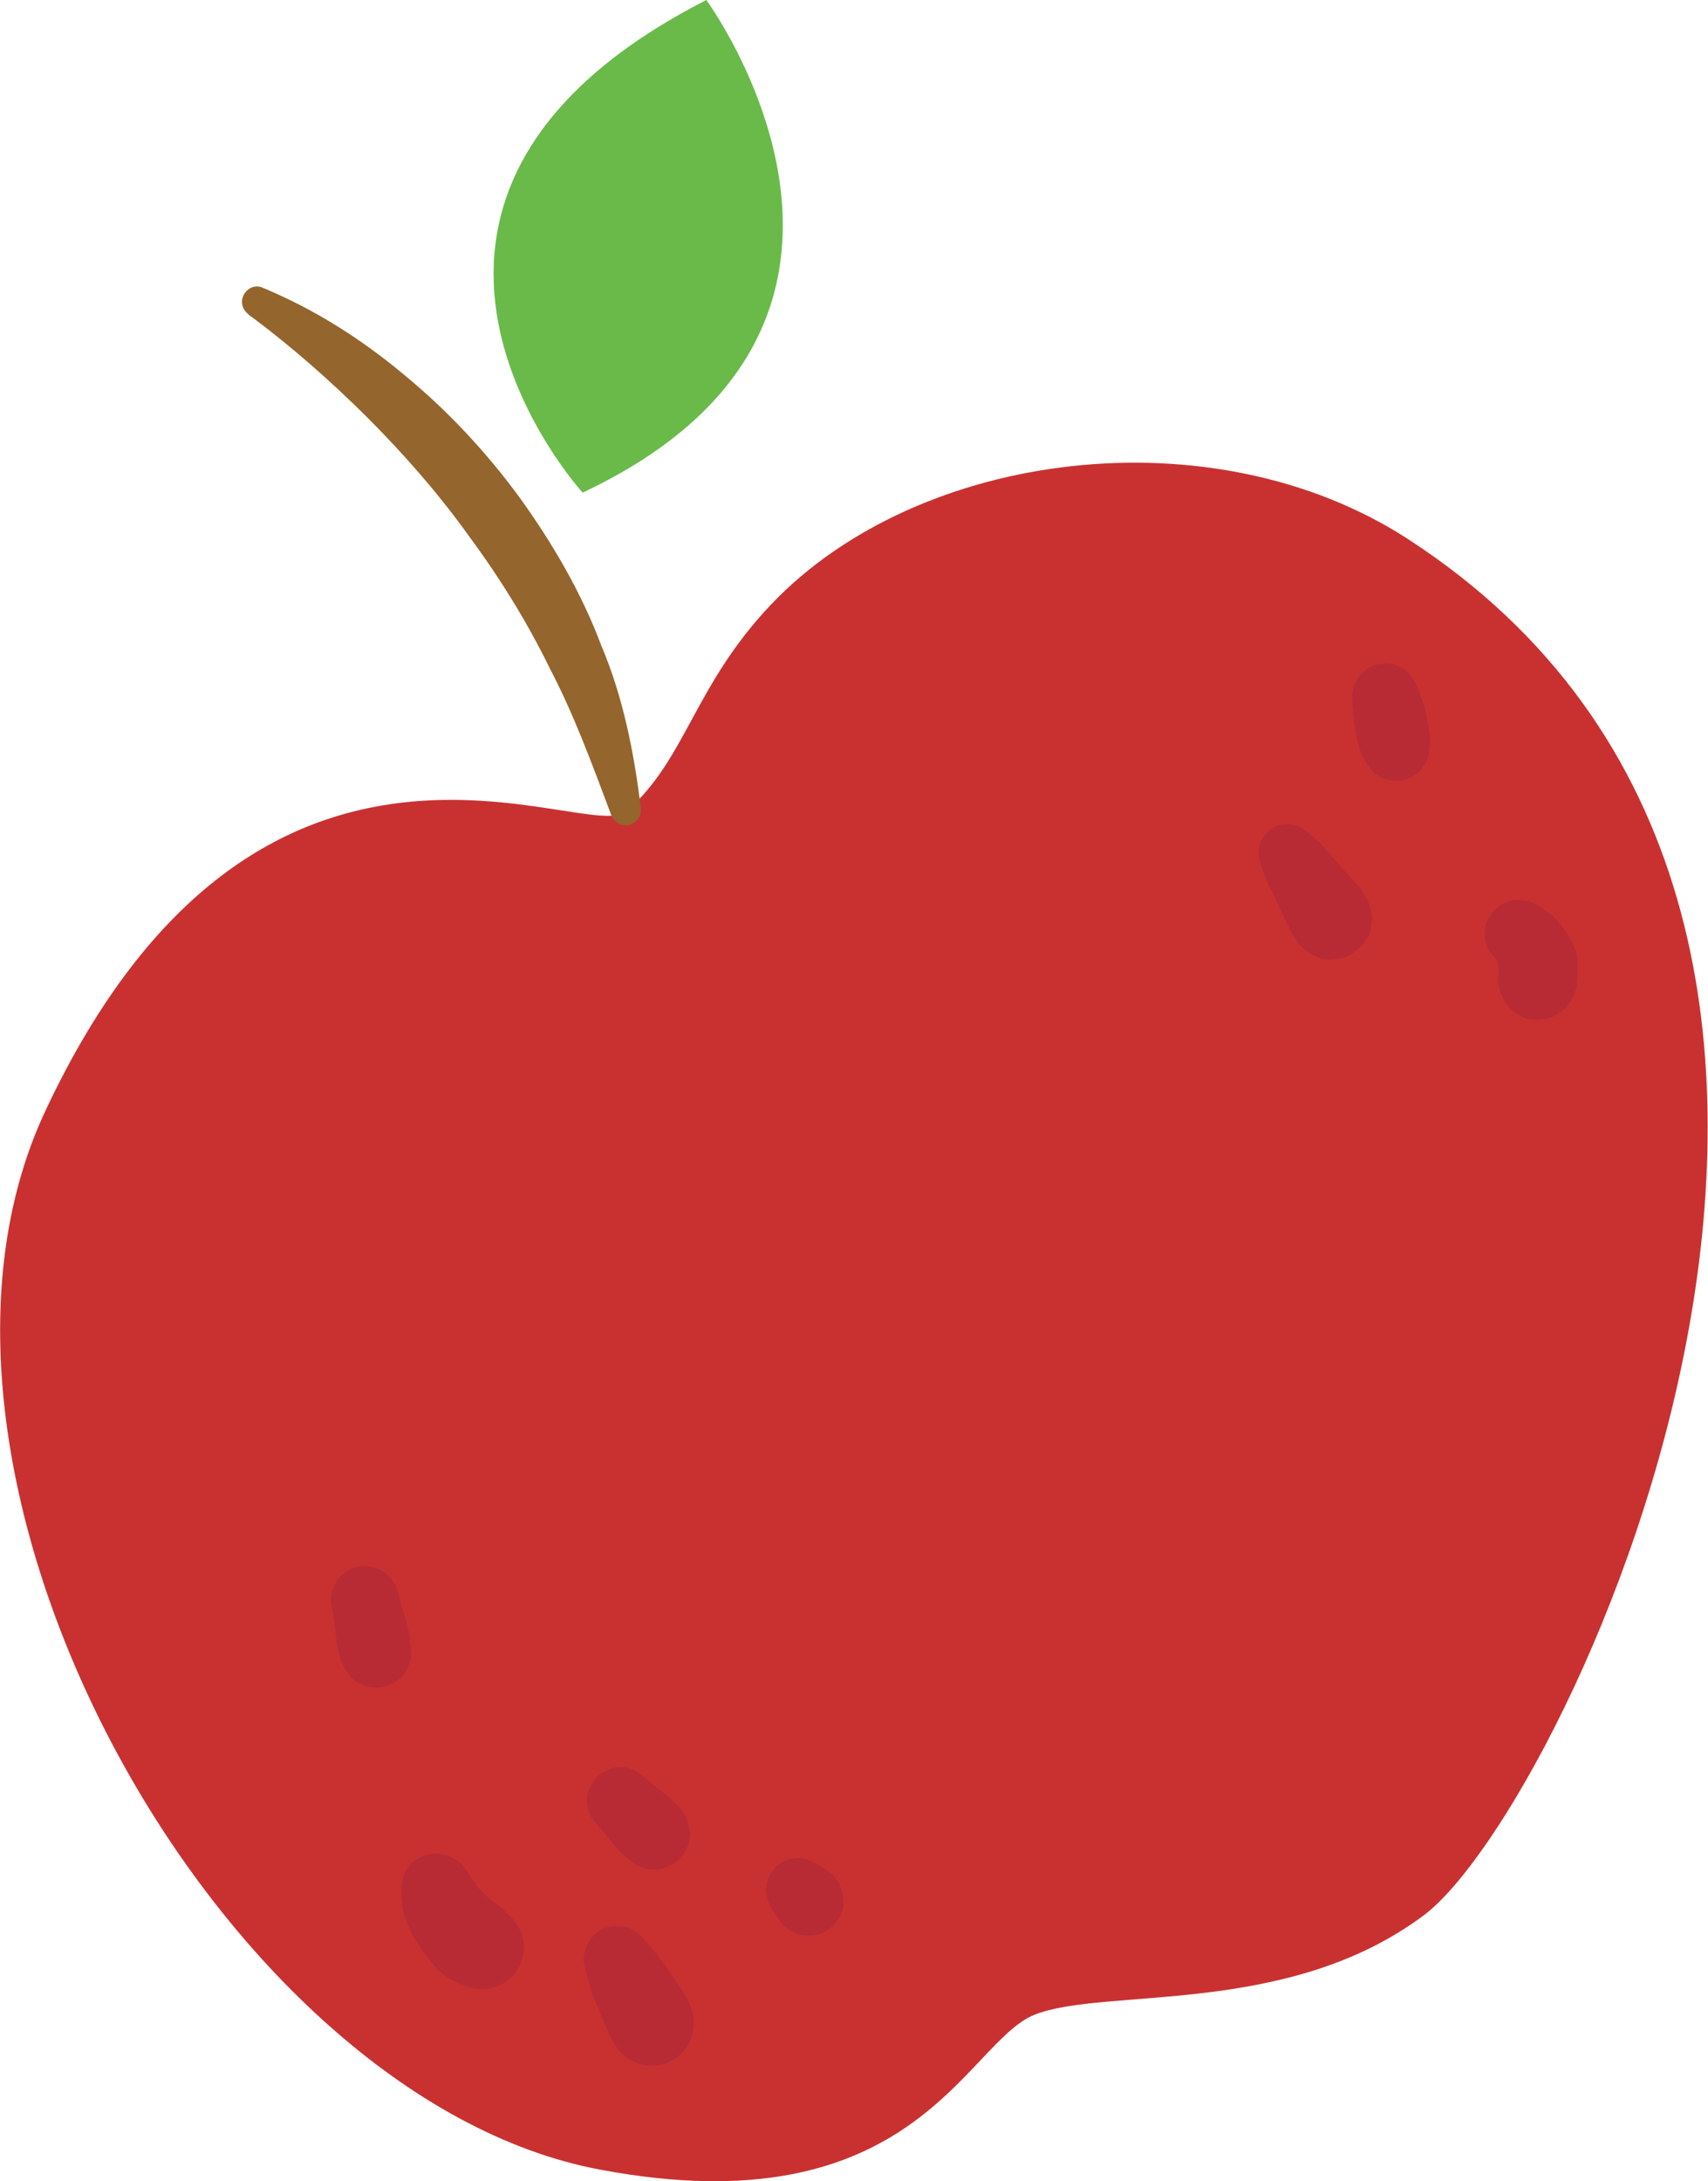
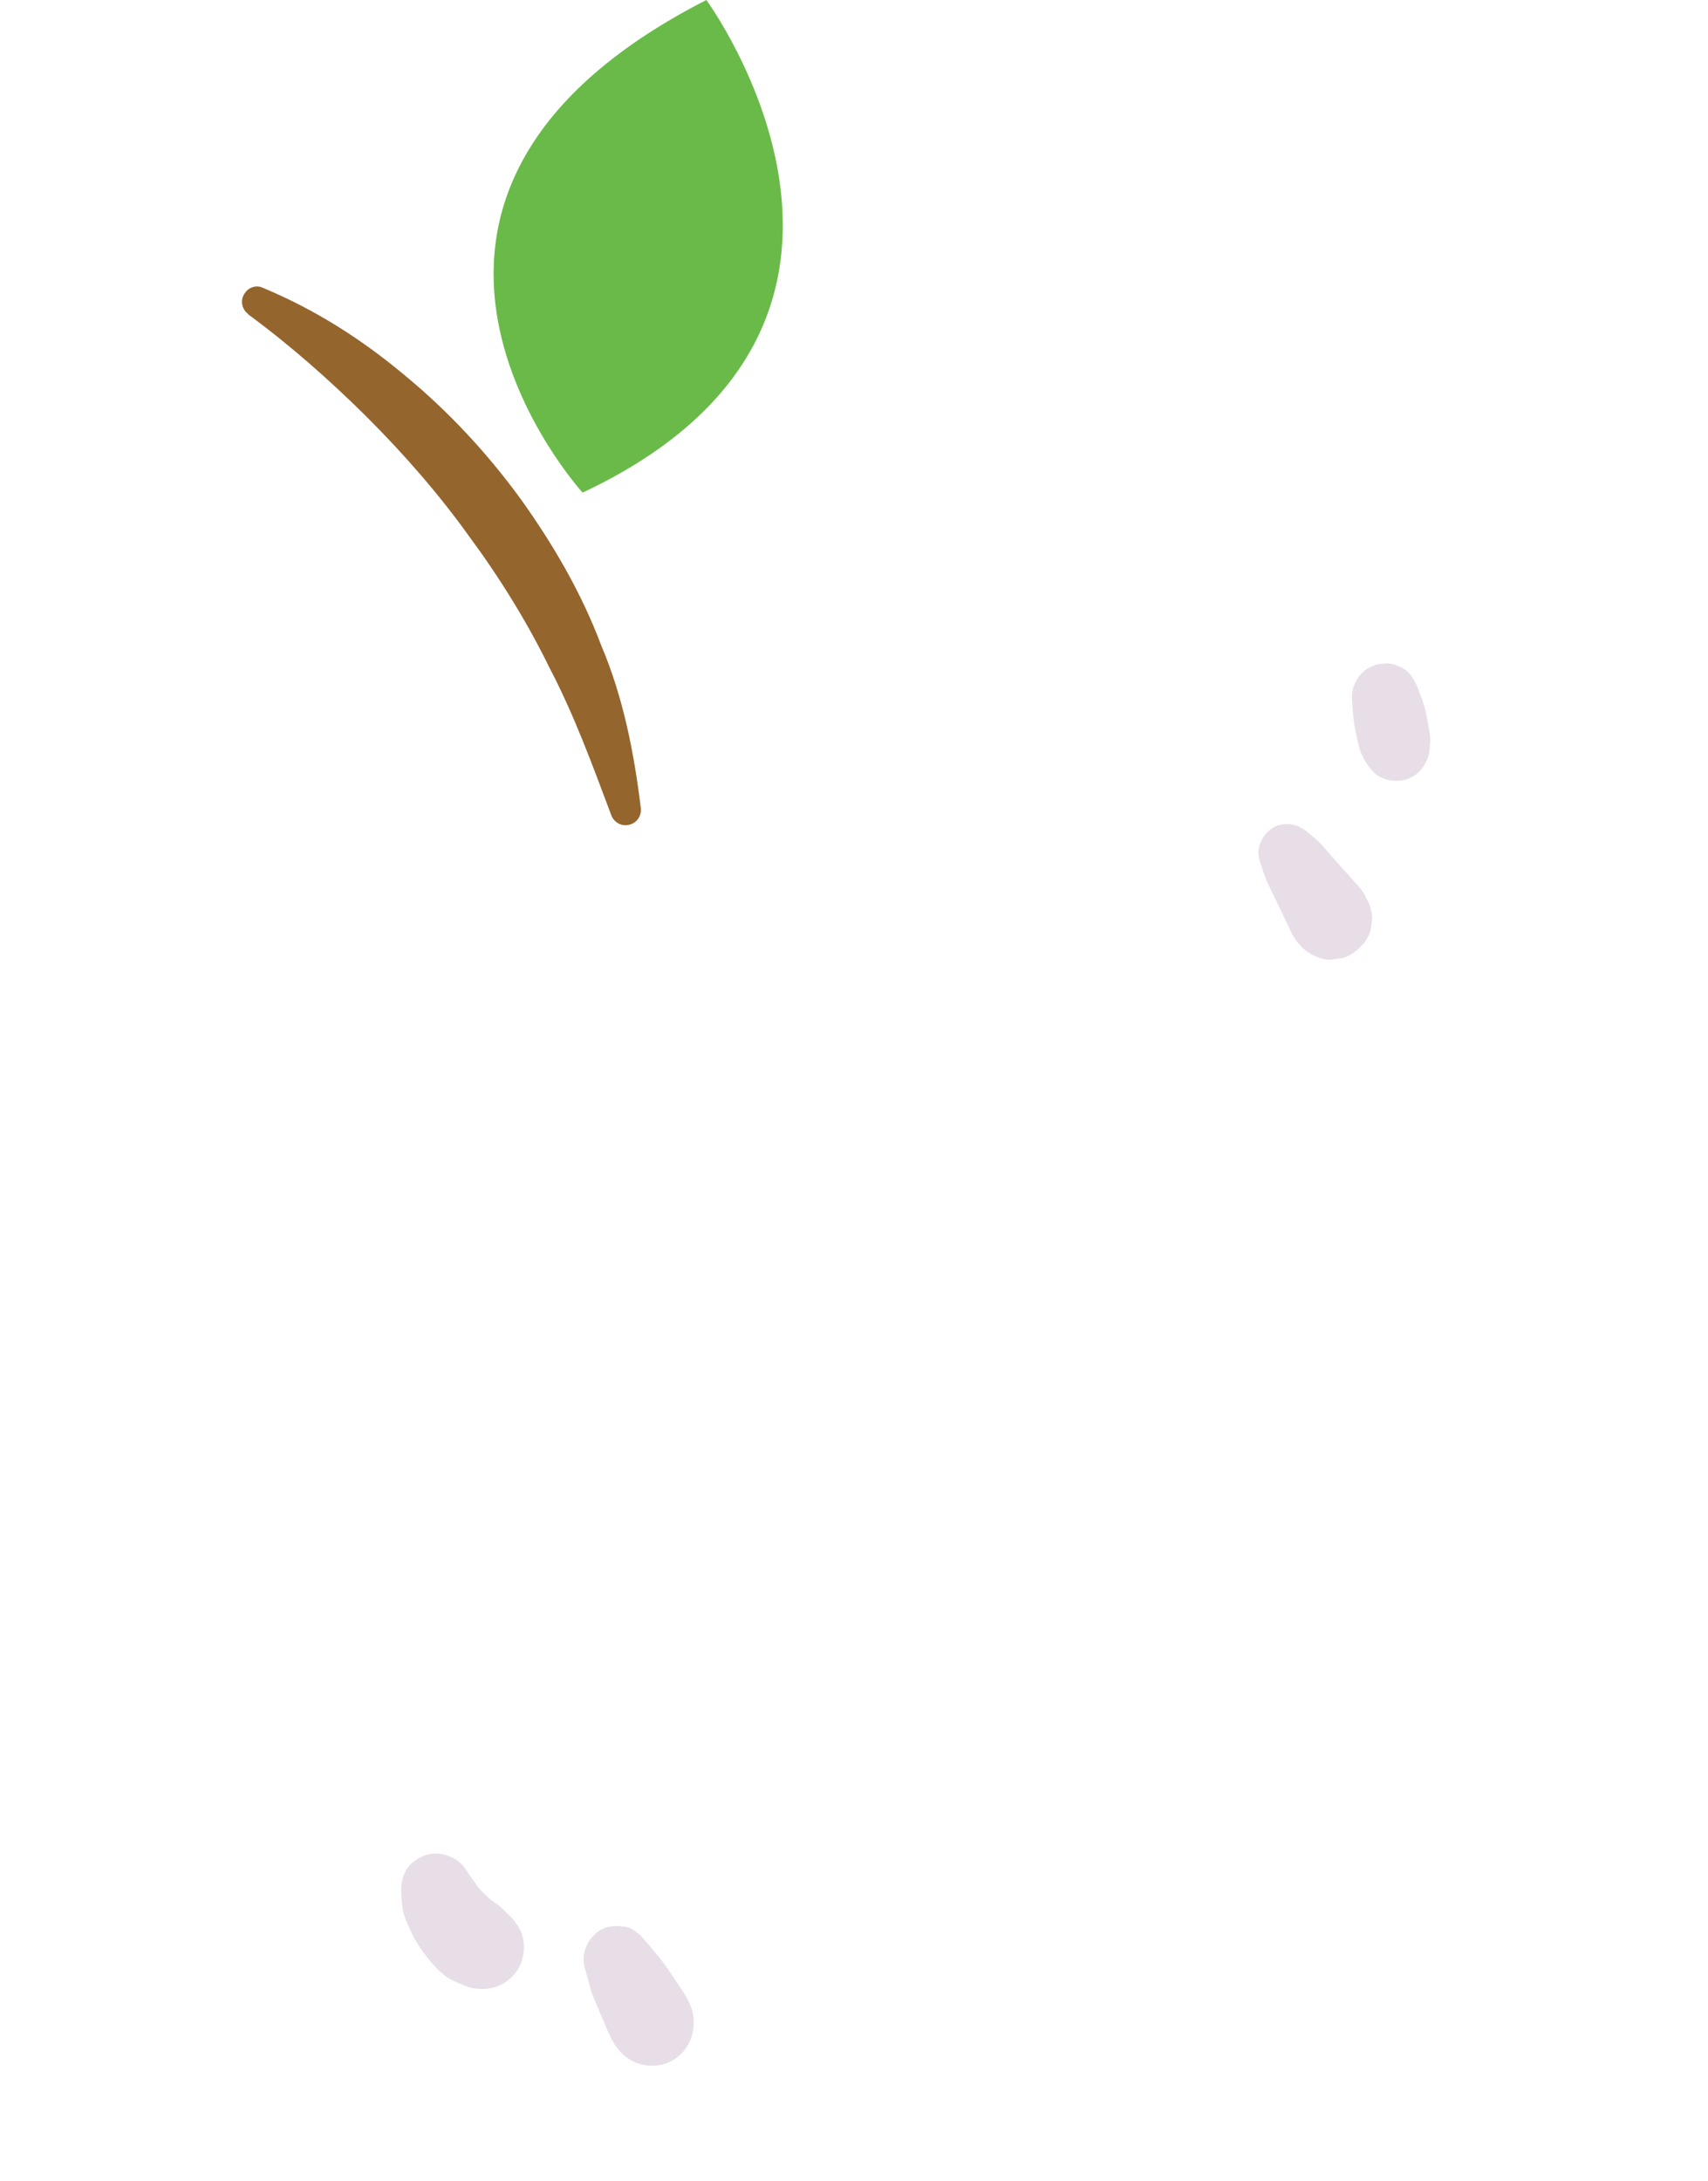
<svg xmlns="http://www.w3.org/2000/svg" width="47" height="60" viewBox="0 0 47 60" fill="none">
-   <path d="M17.24 22.317C16.145 23.273 7.153 17.981 1.252 30.548C-3.485 40.614 6.05 57.701 16.495 59.675C25.181 61.316 26.564 56.182 28.464 55.419C30.399 54.647 35.416 55.498 39.181 52.681C43.139 49.715 54.819 25.23 38.735 14.822C33.368 11.347 25.277 12.365 21.224 16.621C19.087 18.868 18.886 20.877 17.24 22.317Z" fill="#C93131" />
  <path d="M7.232 7.916C8.686 8.521 9.973 9.346 11.155 10.338C12.345 11.321 13.405 12.462 14.315 13.708C15.217 14.963 16.005 16.314 16.548 17.762C17.152 19.184 17.45 20.72 17.634 22.229C17.66 22.457 17.502 22.668 17.266 22.694C17.073 22.721 16.89 22.607 16.82 22.422L16.811 22.396C16.294 21.018 15.795 19.658 15.13 18.385C14.499 17.095 13.746 15.884 12.897 14.735C12.065 13.576 11.12 12.497 10.104 11.479C9.088 10.47 7.985 9.496 6.838 8.653L6.829 8.636C6.645 8.504 6.602 8.241 6.742 8.056C6.856 7.89 7.066 7.837 7.232 7.916Z" fill="#94652D" />
  <path d="M16.032 13.55C16.032 13.55 8.686 5.494 19.437 0C19.437 0 25.96 8.881 16.032 13.55Z" fill="#6ABA49" />
  <path opacity="0.13" d="M14.263 52.997C14.175 52.865 14.088 52.742 13.974 52.646C13.93 52.611 13.895 52.567 13.851 52.523C13.746 52.418 13.624 52.339 13.51 52.26C13.379 52.146 13.256 52.032 13.151 51.9C13.142 51.891 13.133 51.883 13.125 51.865C13.037 51.724 12.923 51.602 12.827 51.47C12.88 51.54 12.932 51.611 12.993 51.681C12.941 51.611 12.888 51.532 12.845 51.461C12.731 51.277 12.582 51.145 12.38 51.066C12.188 50.987 11.96 50.952 11.75 51.014C11.592 51.066 11.444 51.145 11.321 51.259C11.137 51.426 11.041 51.707 11.041 51.944C11.041 52.032 11.041 52.128 11.05 52.216C11.067 52.4 11.076 52.576 11.146 52.751C11.251 53.006 11.356 53.26 11.505 53.489C11.654 53.717 11.829 53.945 12.021 54.147C12.153 54.278 12.302 54.401 12.468 54.48C12.599 54.542 12.731 54.594 12.862 54.647C12.993 54.7 13.142 54.708 13.282 54.708C13.676 54.717 14.062 54.489 14.263 54.147C14.456 53.813 14.482 53.331 14.263 52.997Z" fill="#48004E" />
  <path opacity="0.13" d="M18.711 54.655C18.614 54.515 18.518 54.366 18.422 54.225C18.185 53.874 17.905 53.558 17.625 53.234C17.564 53.19 17.502 53.137 17.441 53.093C17.336 53.023 17.222 52.988 17.1 52.988C16.907 52.962 16.688 52.988 16.513 53.093C16.172 53.313 15.979 53.725 16.093 54.129L16.233 54.638C16.277 54.805 16.338 54.963 16.408 55.12C16.478 55.279 16.539 55.437 16.609 55.594C16.785 56.016 16.933 56.419 17.354 56.665C17.713 56.867 18.159 56.876 18.518 56.665C18.693 56.56 18.825 56.428 18.93 56.253C19.035 56.068 19.087 55.875 19.087 55.673C19.113 55.287 18.912 54.945 18.711 54.655Z" fill="#48004E" />
-   <path opacity="0.13" d="M18.947 50.154C18.903 49.987 18.816 49.838 18.693 49.715C18.623 49.636 18.553 49.548 18.474 49.487C18.387 49.416 18.308 49.355 18.22 49.285C18.054 49.153 17.888 49.013 17.721 48.881C17.642 48.793 17.537 48.732 17.424 48.688C17.319 48.627 17.196 48.6 17.073 48.609C16.951 48.6 16.828 48.627 16.723 48.688C16.609 48.723 16.513 48.785 16.425 48.881C16.268 49.057 16.145 49.285 16.154 49.531C16.163 49.609 16.172 49.688 16.189 49.776C16.233 49.934 16.312 50.066 16.425 50.18C16.566 50.347 16.697 50.505 16.837 50.671L17.038 50.908C17.073 50.952 17.108 50.987 17.152 51.022C17.196 51.057 17.24 51.093 17.284 51.128C17.371 51.224 17.476 51.294 17.608 51.338C17.73 51.4 17.853 51.426 17.993 51.426C18.133 51.435 18.255 51.4 18.378 51.338C18.501 51.294 18.606 51.233 18.702 51.128C18.755 51.057 18.807 50.996 18.86 50.926C18.947 50.768 18.991 50.601 19 50.426C18.973 50.338 18.956 50.25 18.947 50.154Z" fill="#48004E" />
-   <path opacity="0.13" d="M23.176 52.014C23.176 52.005 23.176 52.005 23.176 52.014C23.141 51.935 23.106 51.856 23.08 51.777C23.027 51.716 22.975 51.645 22.931 51.575C22.861 51.523 22.8 51.47 22.73 51.426C22.721 51.417 22.712 51.417 22.703 51.408C22.686 51.4 22.677 51.391 22.66 51.382C22.633 51.364 22.598 51.347 22.572 51.329C22.511 51.294 22.458 51.259 22.397 51.224C22.327 51.198 22.257 51.163 22.187 51.136C22.073 51.101 21.95 51.093 21.837 51.119C21.758 51.119 21.679 51.136 21.618 51.18C21.512 51.215 21.416 51.277 21.337 51.364C21.294 51.426 21.241 51.487 21.197 51.54C21.171 51.61 21.136 51.681 21.11 51.751C21.075 51.865 21.066 51.988 21.092 52.102C21.101 52.216 21.136 52.33 21.197 52.426C21.232 52.488 21.267 52.541 21.302 52.602C21.32 52.628 21.337 52.655 21.355 52.681C21.364 52.699 21.372 52.707 21.381 52.725C21.39 52.734 21.39 52.742 21.399 52.751C21.425 52.786 21.442 52.821 21.477 52.856C21.521 52.927 21.583 52.988 21.653 53.032C21.714 53.093 21.784 53.137 21.872 53.155C21.907 53.181 21.95 53.199 21.994 53.208C22.169 53.251 22.335 53.251 22.511 53.208C22.677 53.164 22.817 53.076 22.94 52.953C23.062 52.83 23.141 52.69 23.194 52.523C23.22 52.356 23.22 52.181 23.176 52.014Z" fill="#48004E" />
-   <path opacity="0.13" d="M11.295 45.257C11.277 45.116 11.268 44.976 11.242 44.844C11.216 44.721 11.181 44.598 11.146 44.484C11.076 44.247 11.014 44.002 10.944 43.765C10.883 43.536 10.717 43.326 10.515 43.203C10.314 43.089 10.016 43.036 9.797 43.106C9.57 43.177 9.351 43.317 9.237 43.536C9.202 43.607 9.176 43.686 9.141 43.756C9.097 43.923 9.097 44.089 9.141 44.256C9.176 44.502 9.211 44.756 9.246 45.002C9.263 45.125 9.272 45.248 9.298 45.362C9.333 45.546 9.412 45.774 9.509 45.941L9.657 46.134C9.745 46.231 9.85 46.292 9.973 46.336C10.051 46.38 10.13 46.406 10.218 46.406C10.349 46.432 10.472 46.432 10.603 46.389C10.761 46.336 10.909 46.257 11.032 46.143C11.128 46.055 11.19 45.95 11.233 45.827C11.295 45.713 11.321 45.59 11.321 45.45C11.321 45.388 11.303 45.318 11.295 45.257Z" fill="#48004E" />
  <path opacity="0.13" d="M39.313 20C39.286 19.877 39.269 19.754 39.243 19.631C39.216 19.509 39.19 19.403 39.146 19.28C39.102 19.166 39.059 19.043 39.015 18.929C38.927 18.71 38.805 18.491 38.595 18.377C38.525 18.341 38.446 18.315 38.376 18.28C38.253 18.245 38.131 18.236 38.008 18.262C37.92 18.262 37.85 18.28 37.772 18.324C37.658 18.359 37.562 18.429 37.474 18.517C37.316 18.692 37.194 18.929 37.203 19.175C37.22 19.5 37.238 19.825 37.308 20.149C37.334 20.263 37.36 20.386 37.386 20.5C37.448 20.764 37.588 21.009 37.772 21.211C37.982 21.448 38.358 21.527 38.665 21.448C38.98 21.36 39.208 21.114 39.304 20.807C39.339 20.684 39.348 20.544 39.356 20.412C39.365 20.281 39.339 20.14 39.313 20Z" fill="#48004E" />
-   <path opacity="0.13" d="M43.375 26.204C43.349 26.09 43.288 25.976 43.235 25.871C43.218 25.836 43.2 25.801 43.183 25.774C43.148 25.713 43.112 25.66 43.069 25.599C42.981 25.485 42.894 25.353 42.789 25.256C42.684 25.16 42.57 25.072 42.447 24.984C42.386 24.941 42.325 24.905 42.263 24.879C42.158 24.809 42.044 24.774 41.913 24.765C41.79 24.739 41.668 24.739 41.536 24.783C41.467 24.818 41.388 24.844 41.318 24.879C41.213 24.941 41.125 25.02 41.055 25.116C40.932 25.274 40.845 25.476 40.854 25.686C40.862 25.932 40.941 26.178 41.125 26.345C41.134 26.354 41.142 26.362 41.151 26.371C41.169 26.397 41.178 26.424 41.195 26.45C41.204 26.494 41.221 26.538 41.23 26.582C41.239 26.678 41.239 26.775 41.23 26.871C41.23 26.889 41.221 26.898 41.221 26.915C41.221 27.091 41.248 27.205 41.318 27.363C41.396 27.538 41.423 27.582 41.572 27.758L41.782 27.916C41.904 27.994 42.027 28.03 42.167 28.038C42.255 28.065 42.351 28.065 42.438 28.038C42.578 28.03 42.701 27.994 42.824 27.916C42.832 27.907 42.841 27.907 42.85 27.898C42.92 27.854 43.025 27.775 43.086 27.714C43.226 27.582 43.314 27.398 43.366 27.222C43.401 27.117 43.401 27.003 43.41 26.898C43.419 26.827 43.419 26.757 43.41 26.687C43.428 26.52 43.41 26.362 43.375 26.204Z" fill="#48004E" />
  <path opacity="0.13" d="M37.596 24.704C37.5 24.467 37.281 24.274 37.115 24.081C36.992 23.94 36.87 23.809 36.747 23.668C36.633 23.537 36.511 23.405 36.397 23.265C36.274 23.124 36.126 23.019 35.986 22.896C35.845 22.782 35.714 22.703 35.53 22.677C35.364 22.65 35.171 22.677 35.022 22.773C34.733 22.957 34.55 23.326 34.663 23.668C34.742 23.914 34.812 24.151 34.926 24.379C35.005 24.546 35.084 24.704 35.163 24.871C35.241 25.037 35.32 25.195 35.399 25.362C35.443 25.45 35.486 25.538 35.521 25.625C35.6 25.792 35.705 25.932 35.837 26.064C36.029 26.257 36.353 26.406 36.633 26.398C36.73 26.38 36.835 26.371 36.931 26.354C37.08 26.319 37.203 26.248 37.316 26.152C37.5 26.011 37.667 25.801 37.719 25.564C37.737 25.467 37.745 25.362 37.763 25.265C37.745 25.072 37.702 24.879 37.596 24.704Z" fill="#48004E" />
</svg>